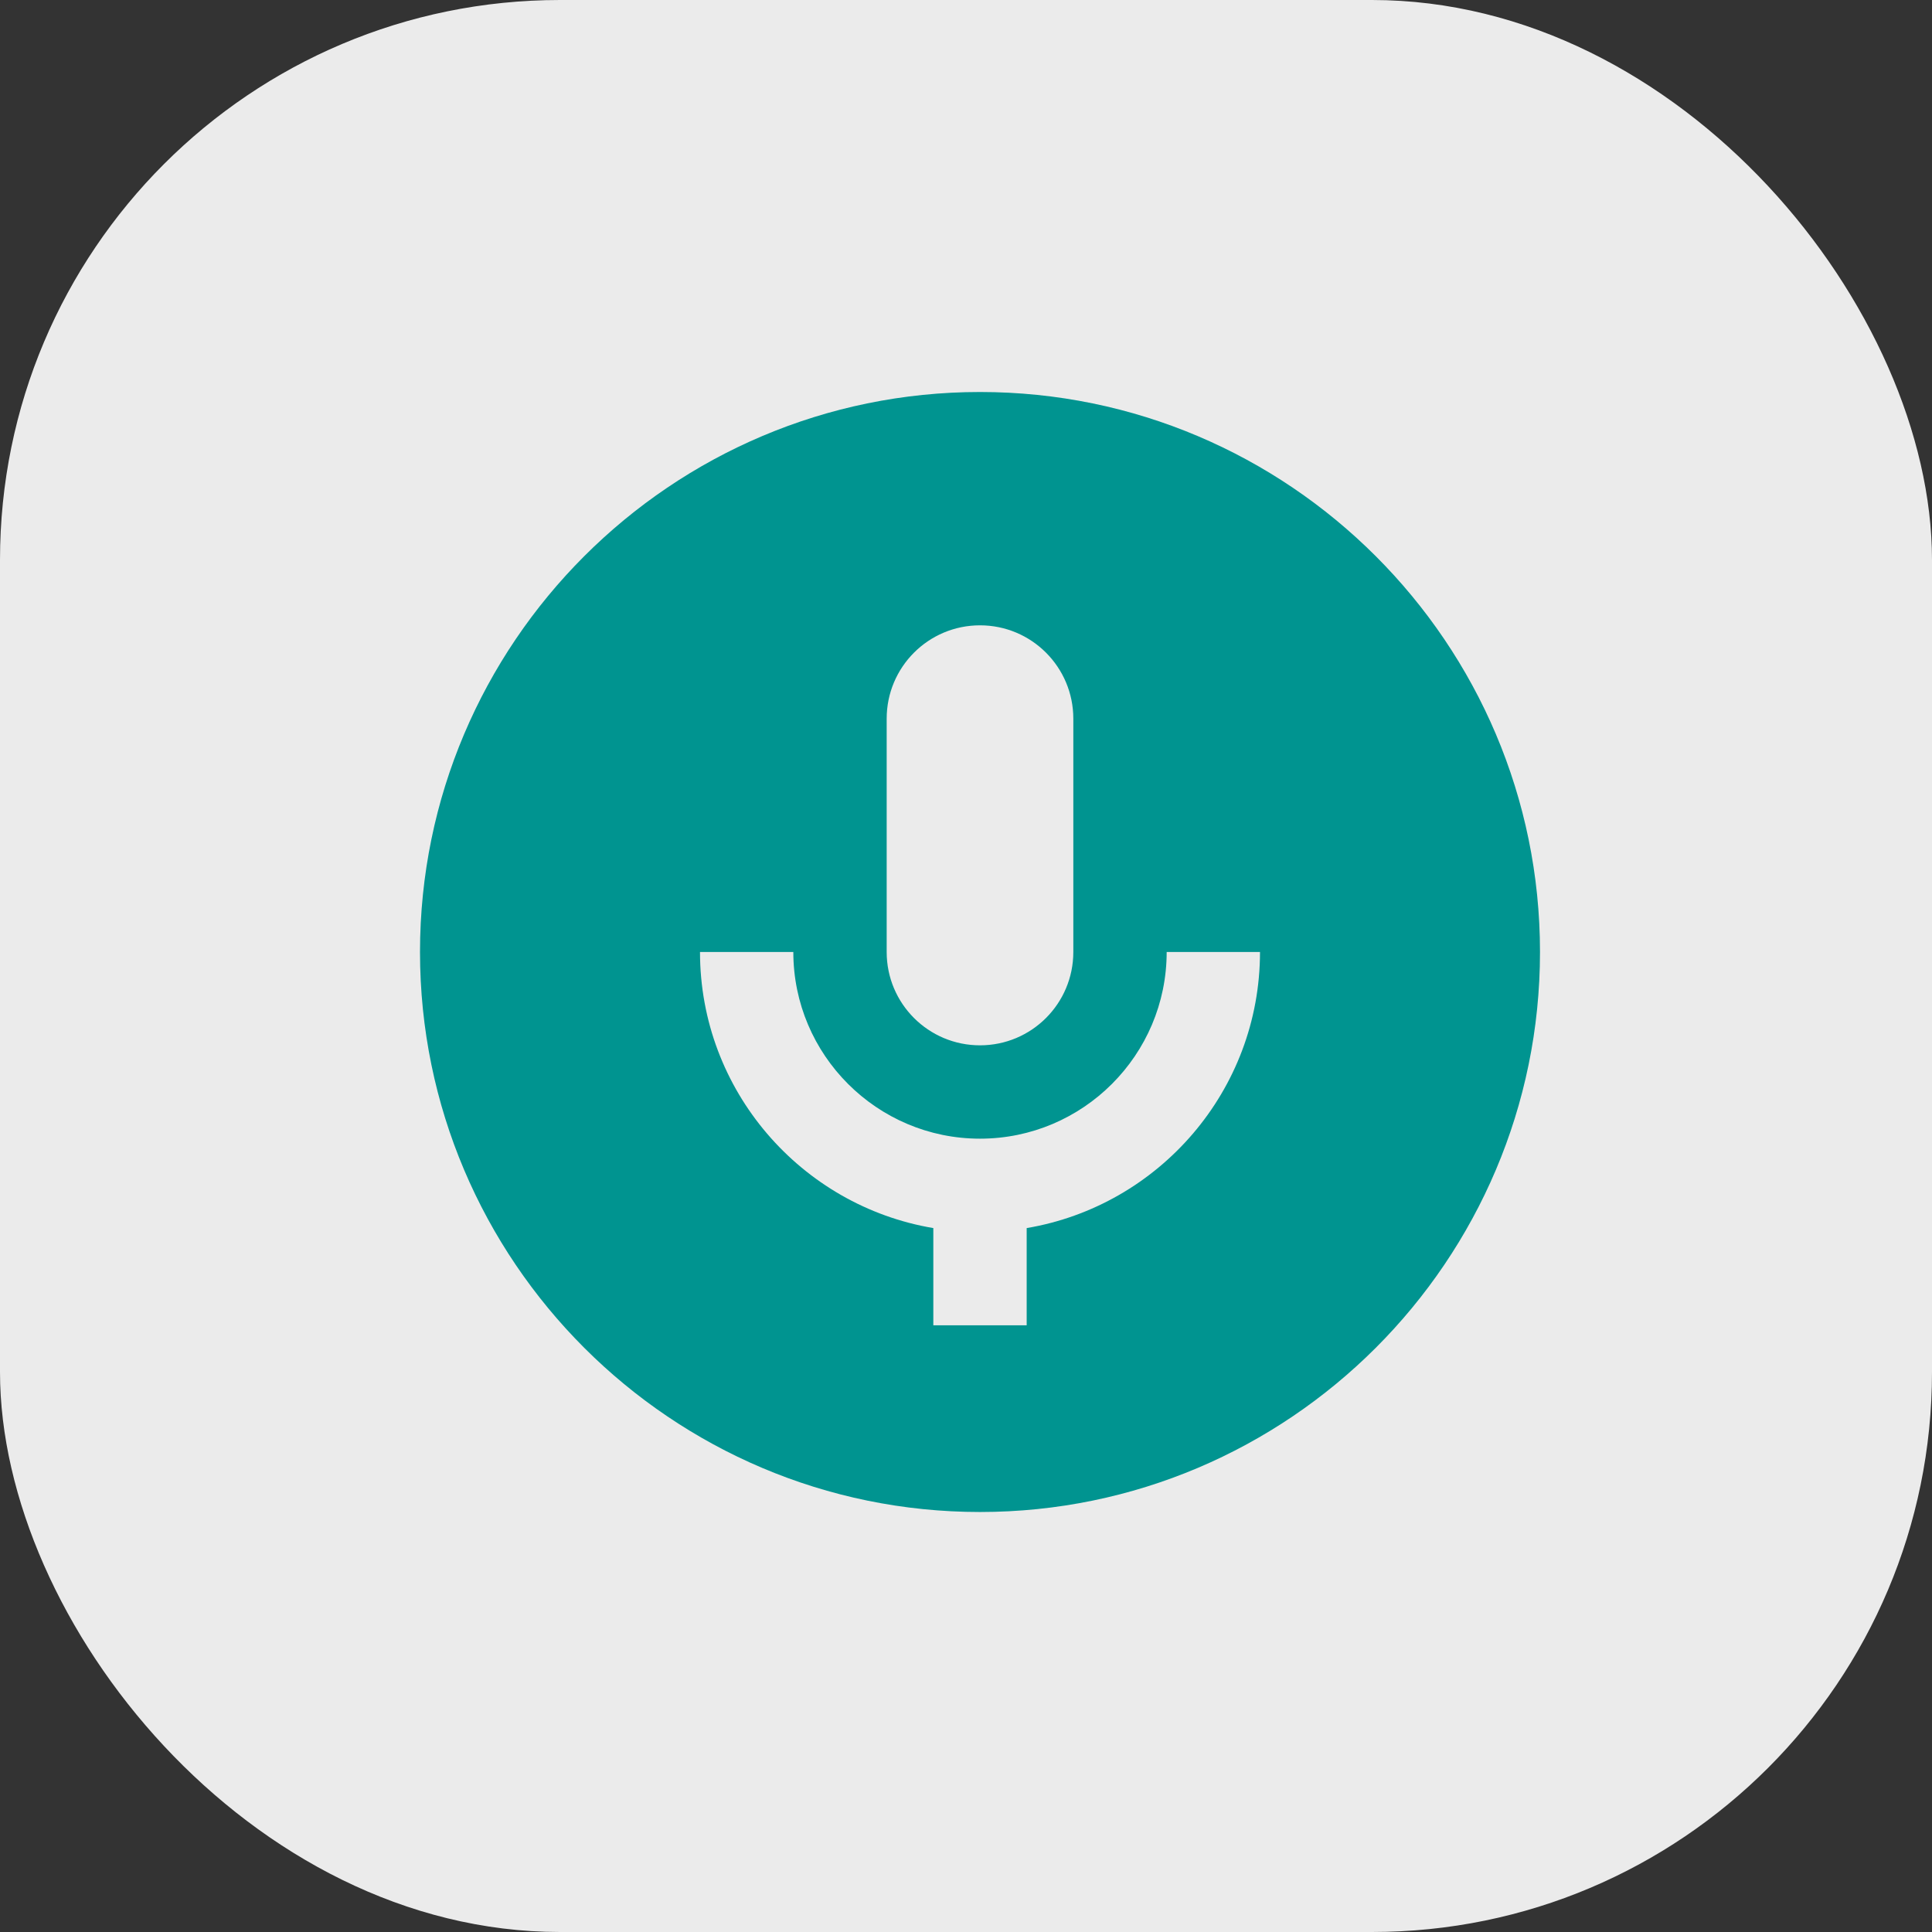
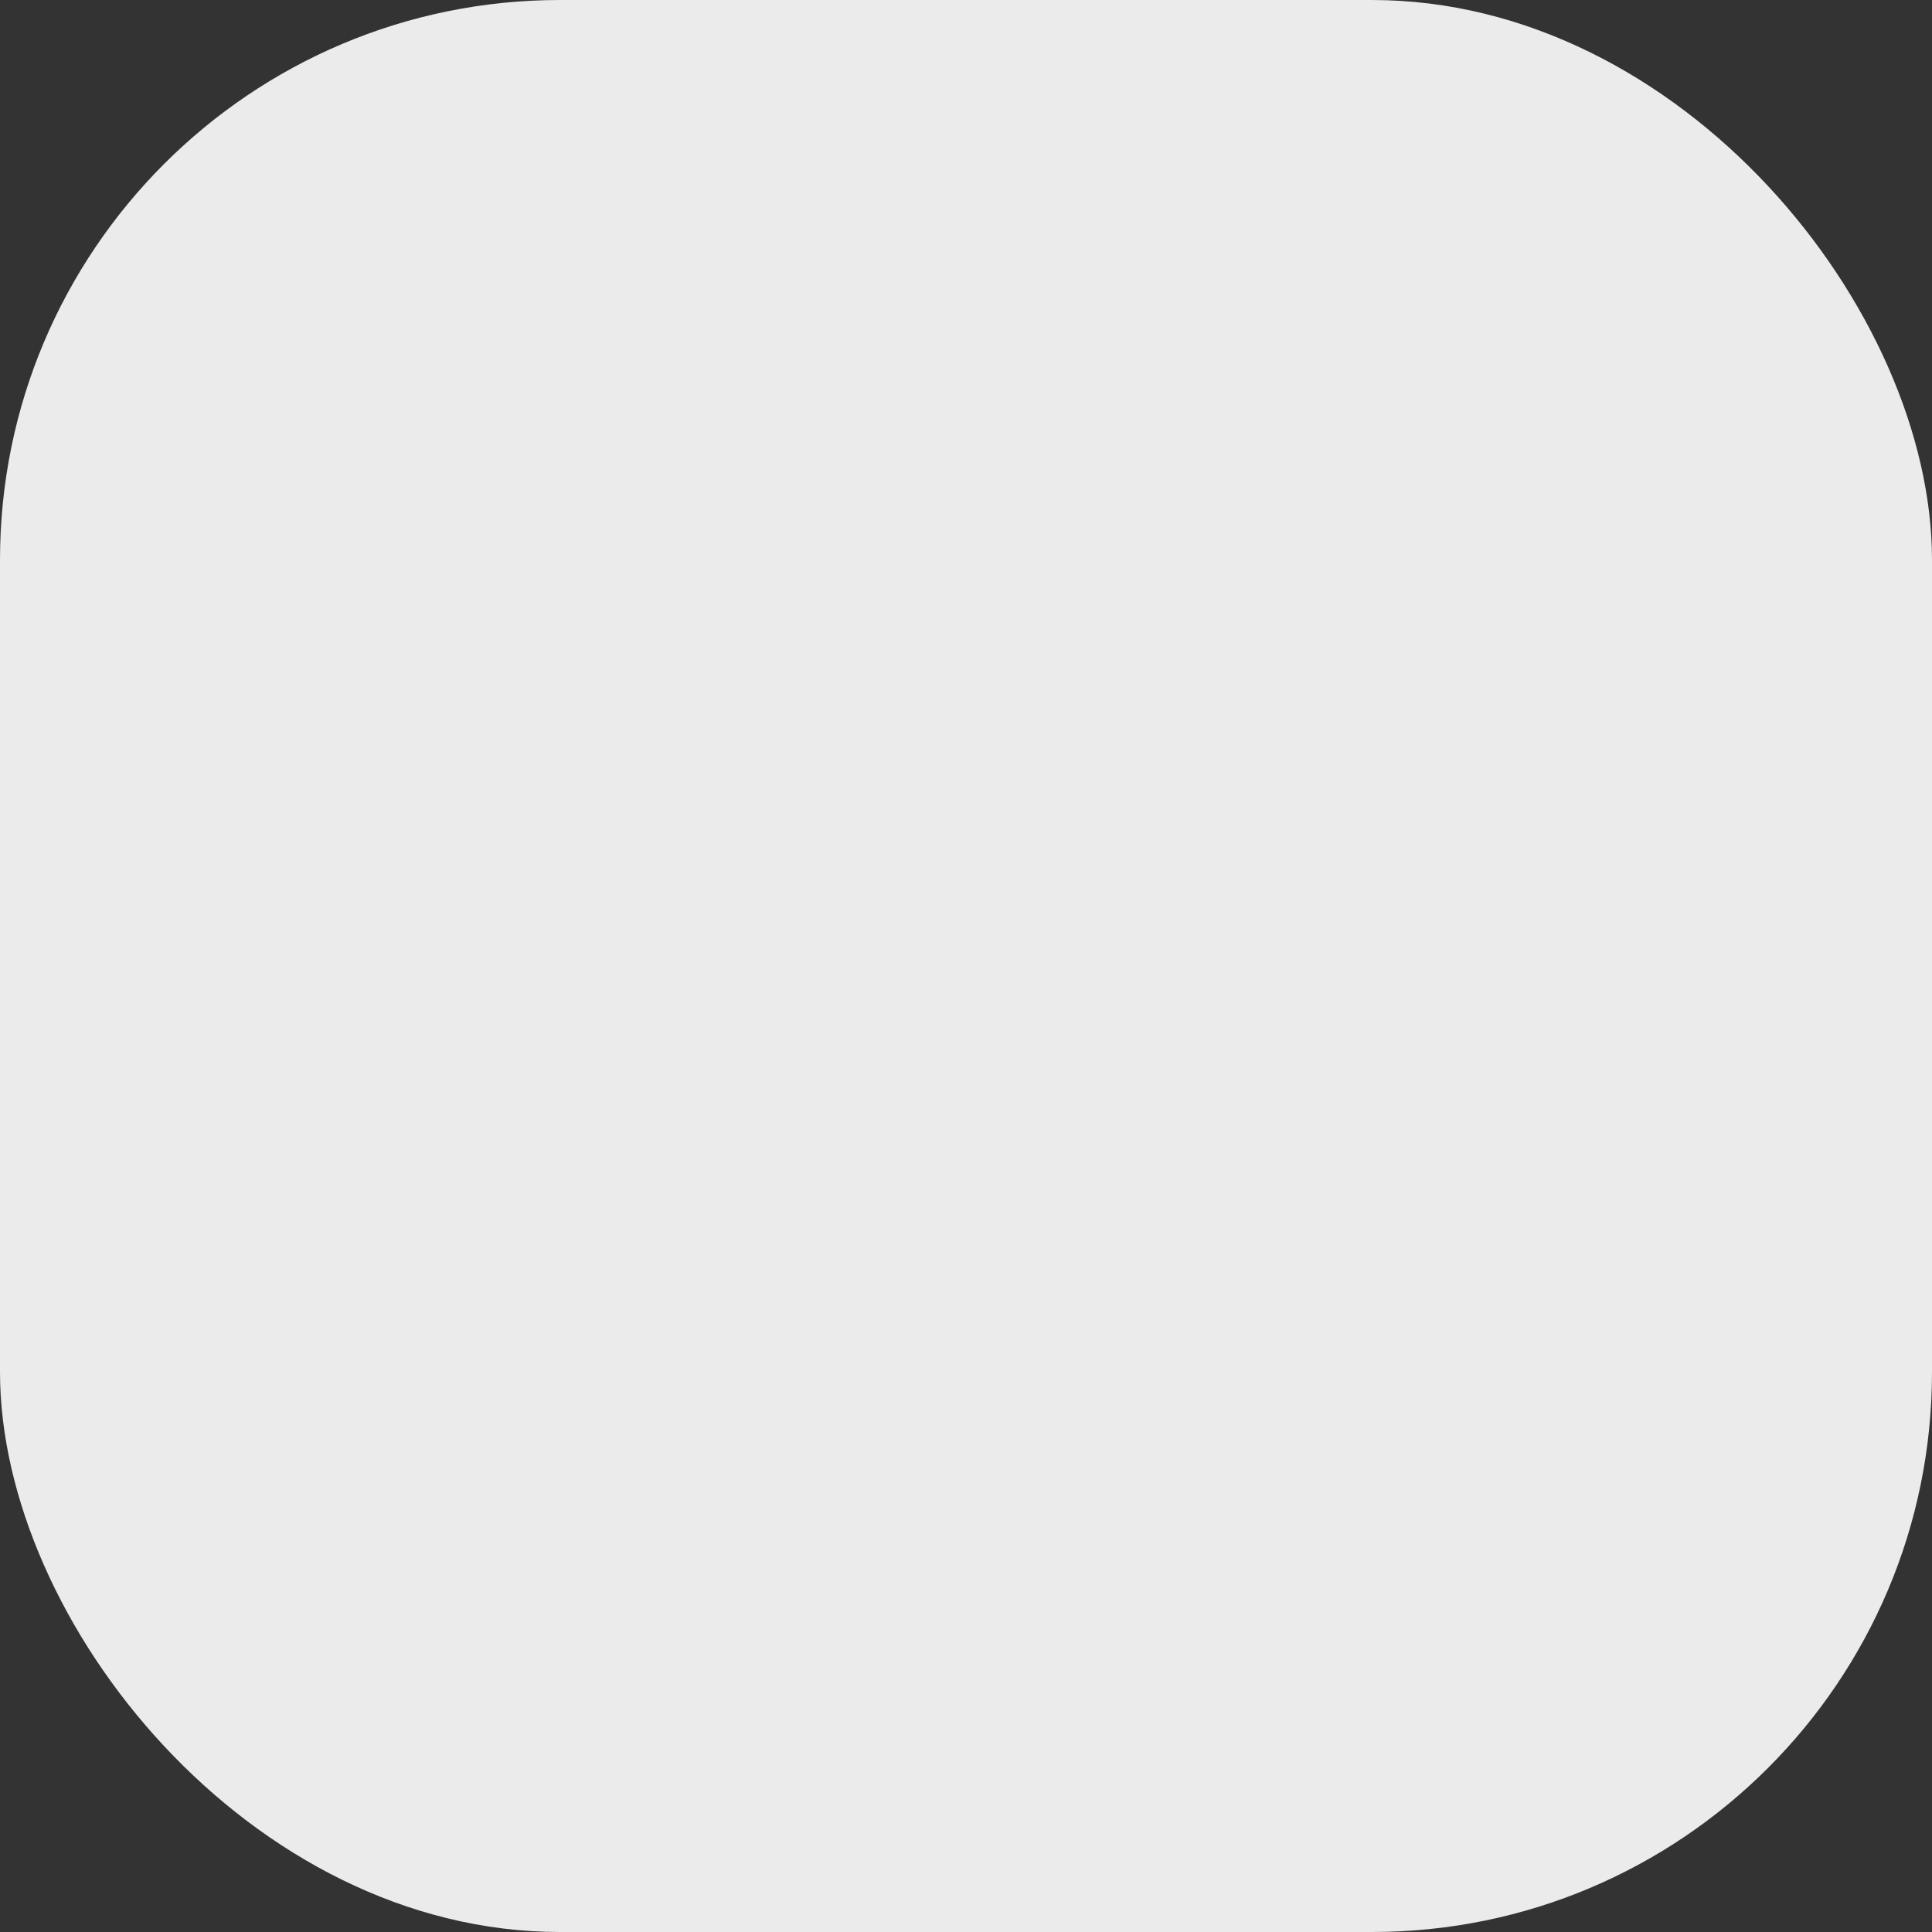
<svg xmlns="http://www.w3.org/2000/svg" width="69" height="69" viewBox="0 0 69 69" fill="none">
  <rect x="0" y="0" width="69" height="69" fill="#333333" stroke="none" />
  <rect width="69" height="69" rx="20" fill="#EBEBEB" />
  <g clip-path="url(#clip0_1_607)">
-     <path d="M35 14C23.972 14 15 22.972 15 34C15 45.028 23.972 54 35 54C46.028 54 55 45.028 55 34C55 22.972 46.028 14 35 14ZM31.667 25.667C31.667 23.825 33.158 22.333 35 22.333C36.842 22.333 38.333 23.825 38.333 25.667V34C38.333 35.842 36.842 37.333 35 37.333C33.158 37.333 31.667 35.842 31.667 34V25.667ZM36.667 43.86V47.333H33.333V43.86C28.61 43.065 25 38.947 25 34H28.333C28.333 37.677 31.323 40.667 35 40.667C38.677 40.667 41.667 37.677 41.667 34H45C45 38.947 41.39 43.065 36.667 43.86Z" fill="#009490" />
-   </g>
+     </g>
  <defs>
    <clipPath id="clip0_1_607">
      <rect width="40" height="40" fill="white" transform="translate(15 14)" />
    </clipPath>
  </defs>
</svg>